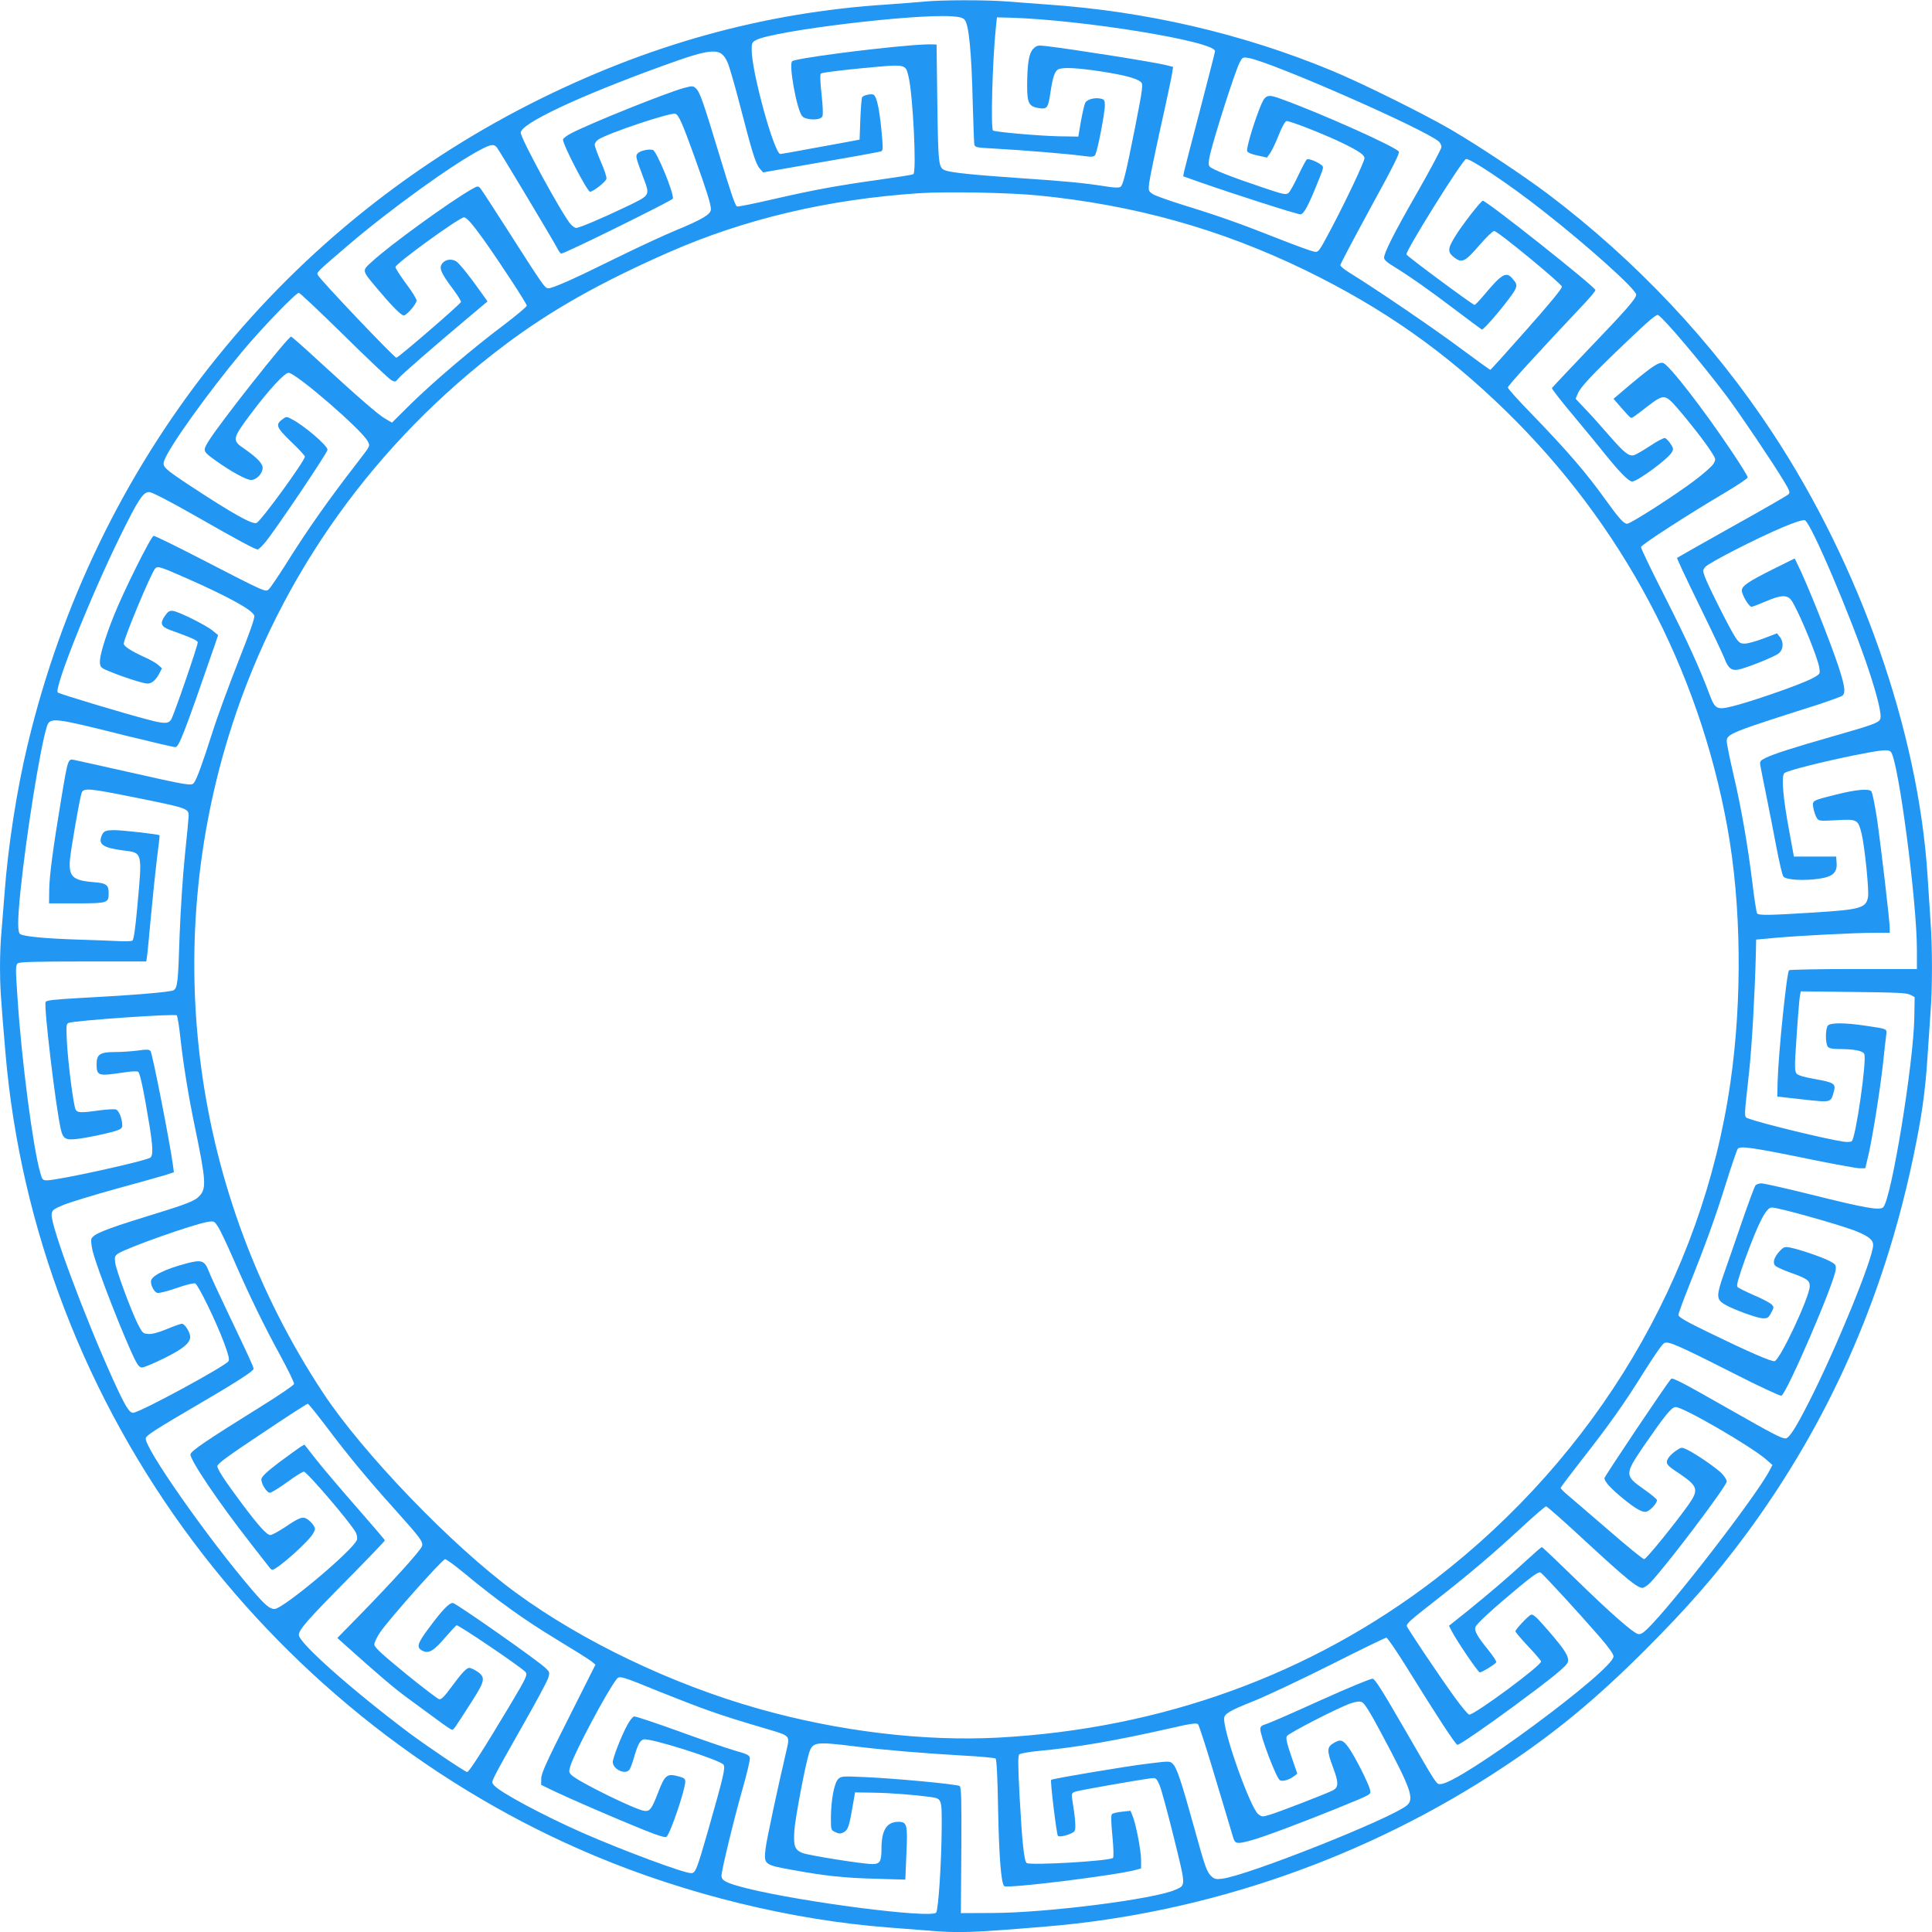
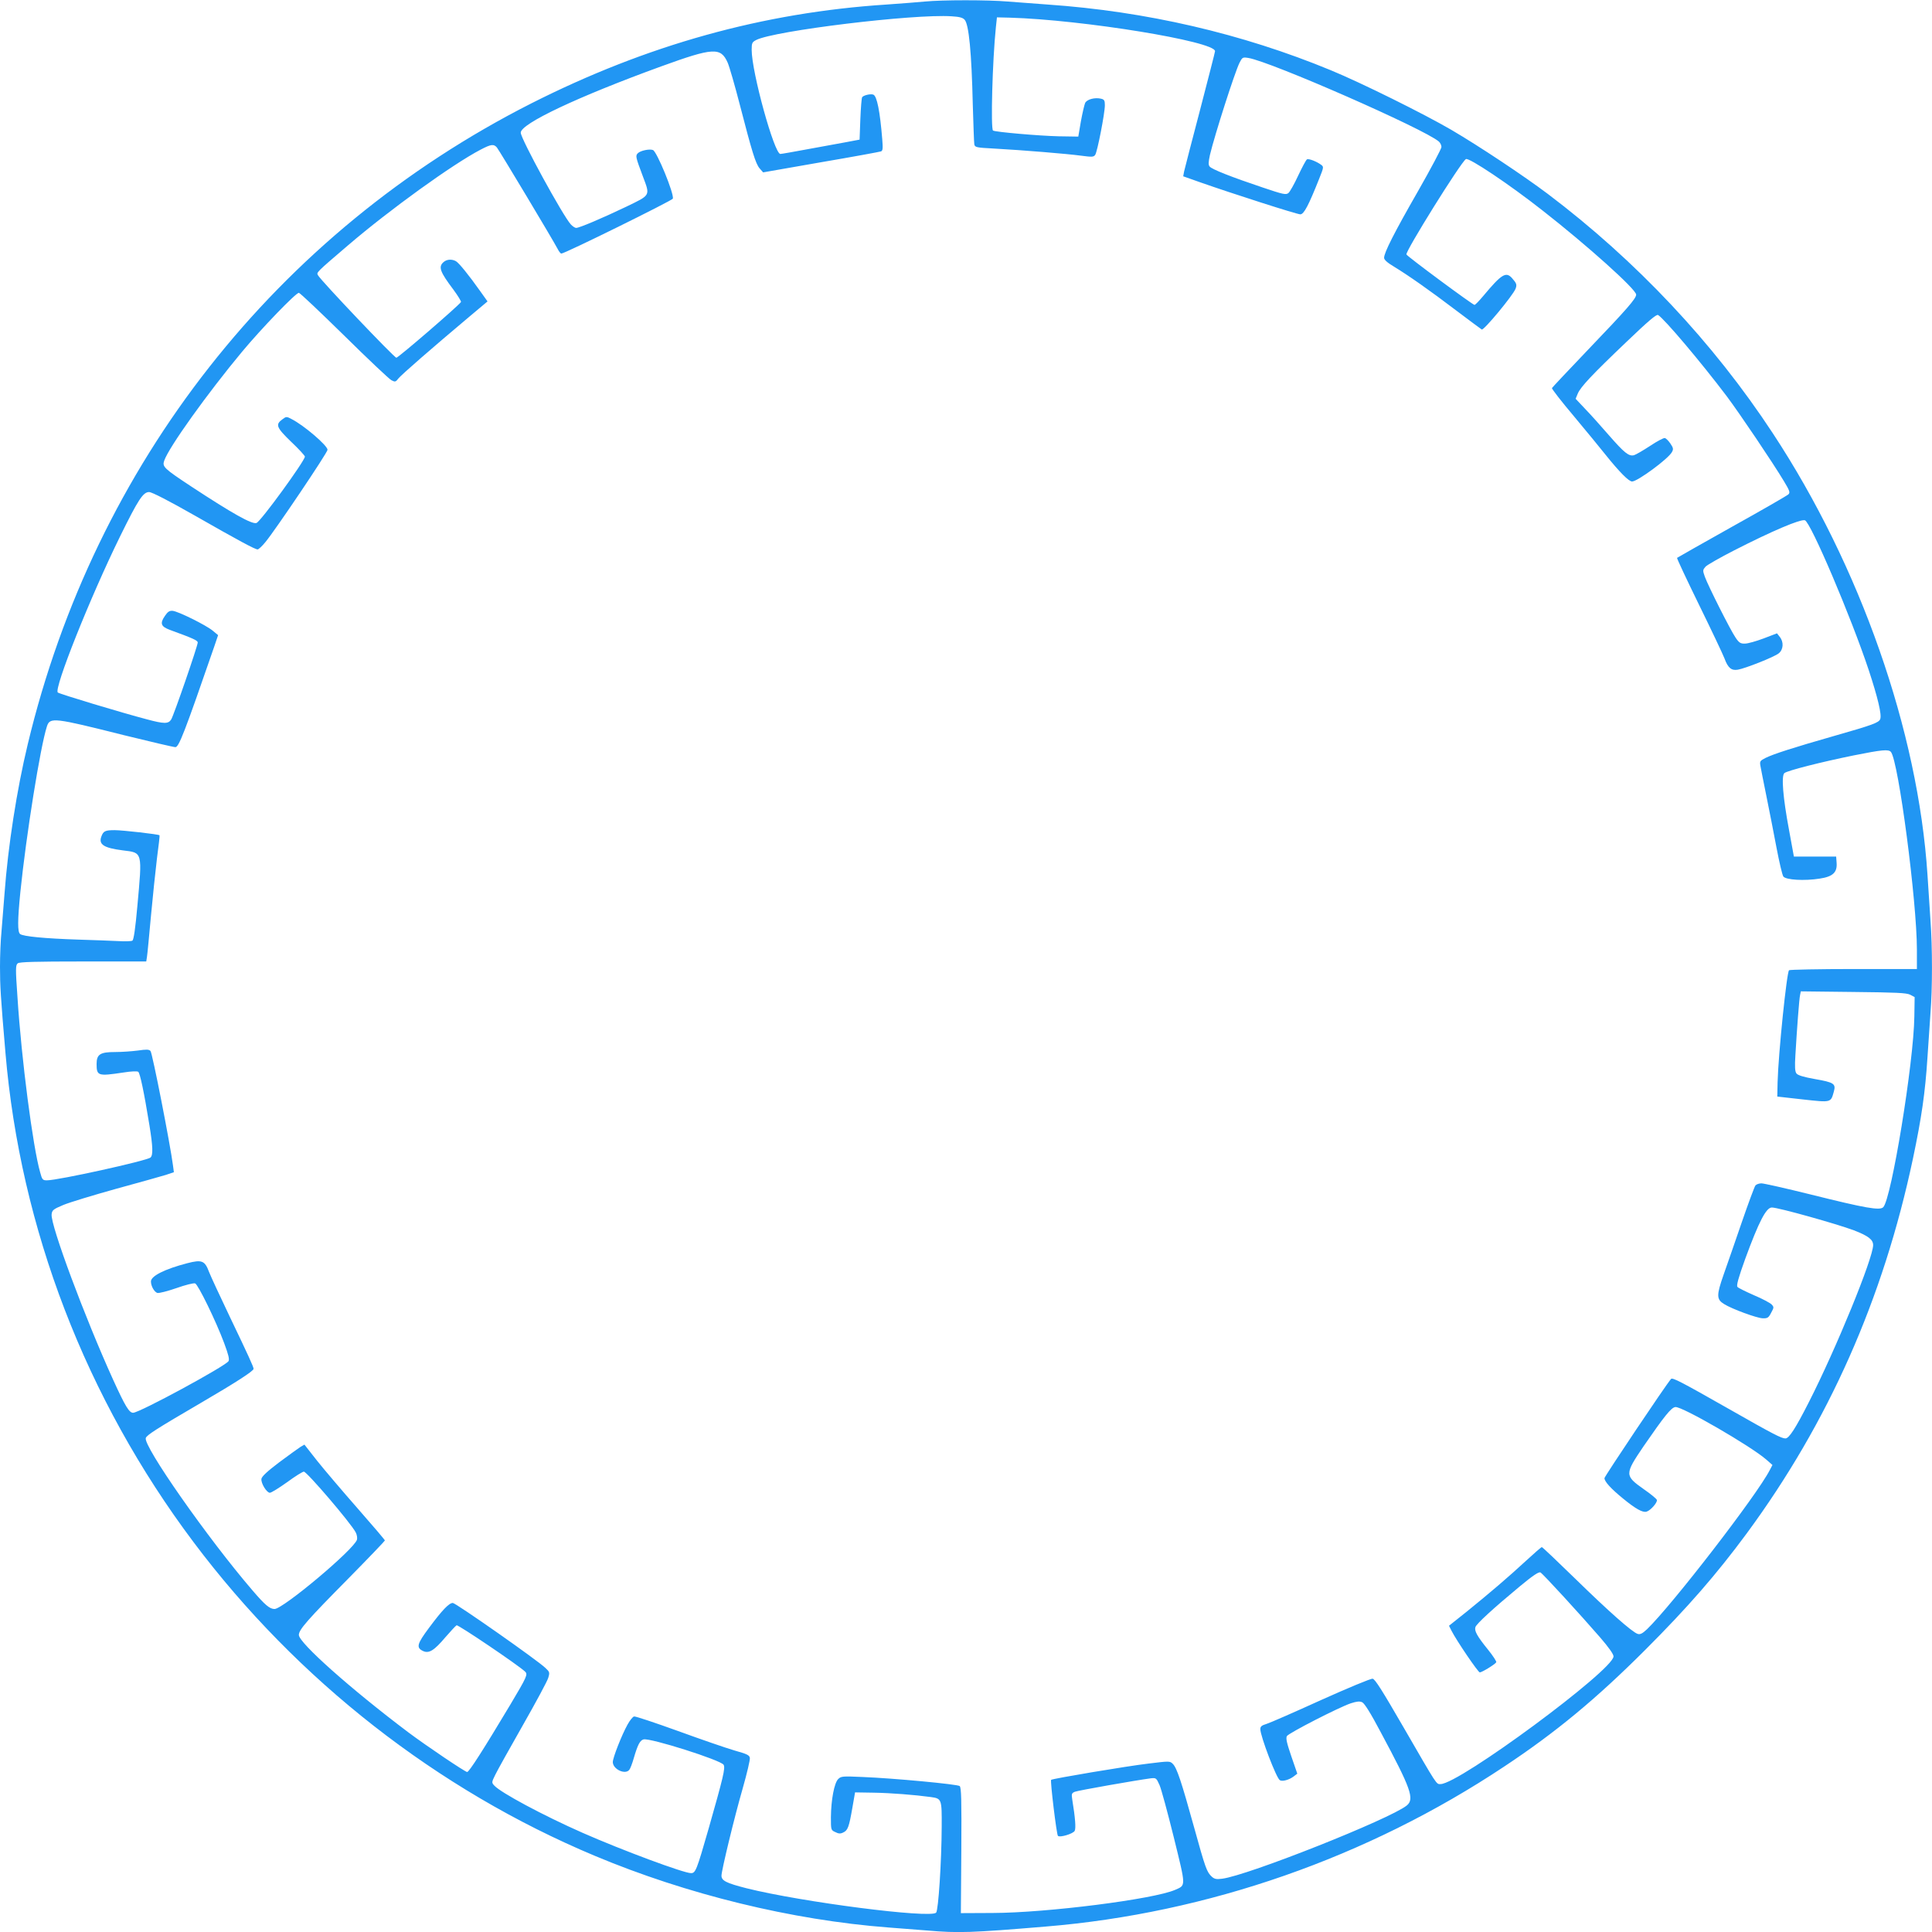
<svg xmlns="http://www.w3.org/2000/svg" version="1.0" width="1280pt" height="1280pt" viewBox="0 0 1280 1280" preserveAspectRatio="xMidYMid meet">
  <g transform="translate(0,1280) scale(0.1,-0.1)" fill="#2196f3" stroke="none">
    <path d="M6130 12790 c-41 -4 -156 -13 -255 -20 -820 -53 -1590 -268 -2355 -655 -1686 -855 -2891 -2388 -3336 -4245 -73 -303 -131 -678 -154 -990 -6 -80 -15 -192 -20 -250 -6 -58 -10 -163 -10 -235 0 -126 4 -196 36 -569 99 -1166 532 -2292 1247 -3244 686 -914 1614 -1640 2657 -2077 610 -256 1306 -426 1945 -475 77 -6 192 -15 257 -20 207 -18 295 -15 785 26 1073 88 2134 458 3040 1061 338 224 607 446 934 773 280 280 470 498 671 770 542 736 905 1554 1102 2485 57 271 81 436 96 670 6 94 15 226 20 295 13 159 13 436 0 610 -5 74 -14 212 -20 305 -62 949 -445 2044 -1025 2925 -394 600 -905 1143 -1490 1585 -161 121 -454 316 -640 425 -182 106 -597 312 -799 395 -588 243 -1224 390 -1876 435 -85 6 -205 15 -266 20 -126 11 -432 11 -544 0z m261 -121 c28 -31 46 -215 54 -564 4 -132 8 -249 10 -261 4 -20 13 -22 127 -28 199 -11 487 -35 577 -47 76 -10 86 -10 97 5 14 20 64 275 64 329 0 31 -4 38 -25 43 -41 10 -95 -4 -106 -29 -5 -12 -18 -67 -28 -122 l-17 -100 -129 2 c-131 3 -418 28 -436 38 -16 11 -4 464 19 685 l7 65 85 -2 c483 -14 1360 -157 1360 -222 0 -6 -45 -180 -99 -388 -55 -208 -102 -392 -106 -409 l-6 -32 113 -40 c211 -74 640 -212 663 -212 24 0 55 60 125 236 30 75 31 79 13 92 -29 22 -83 43 -94 36 -6 -3 -32 -52 -58 -107 -26 -56 -55 -108 -65 -116 -16 -13 -35 -9 -171 37 -206 69 -338 121 -351 139 -9 11 -8 29 2 76 32 134 164 546 196 611 19 37 21 38 59 32 148 -24 1169 -472 1262 -554 9 -8 17 -24 17 -36 0 -11 -70 -143 -155 -292 -159 -277 -225 -408 -225 -442 0 -13 21 -32 63 -57 100 -61 241 -160 412 -290 88 -66 165 -124 172 -128 13 -8 207 226 224 270 10 27 7 36 -24 71 -40 44 -69 26 -191 -120 -27 -32 -52 -58 -57 -58 -12 0 -443 319 -451 334 -10 17 360 611 394 632 19 12 286 -166 507 -340 298 -233 621 -523 621 -558 0 -26 -63 -98 -316 -362 -131 -137 -240 -253 -242 -257 -2 -5 63 -89 145 -186 82 -98 177 -214 212 -258 90 -112 152 -175 174 -175 36 0 241 151 264 195 11 19 9 28 -10 56 -13 19 -29 35 -37 37 -9 1 -53 -22 -99 -53 -46 -30 -94 -58 -106 -61 -34 -8 -63 15 -167 134 -51 59 -121 137 -156 173 l-63 67 14 34 c19 45 94 125 325 345 140 134 196 182 207 176 40 -23 285 -313 455 -538 86 -115 304 -438 379 -563 38 -63 42 -75 30 -87 -8 -8 -176 -105 -374 -215 -198 -111 -362 -204 -364 -206 -3 -2 63 -142 146 -312 83 -169 158 -328 168 -354 23 -63 46 -82 88 -75 49 8 241 84 271 108 32 25 35 76 7 110 l-18 23 -89 -34 c-48 -18 -104 -34 -123 -34 -29 -1 -39 5 -62 39 -34 49 -182 343 -204 404 -15 42 -14 45 5 67 12 12 96 60 188 107 254 130 441 209 470 200 39 -14 306 -641 423 -993 60 -182 87 -296 76 -324 -9 -24 -50 -39 -306 -112 -273 -78 -403 -120 -455 -146 -35 -18 -38 -22 -33 -51 3 -18 21 -108 40 -202 19 -93 49 -247 67 -342 18 -95 38 -180 45 -190 17 -23 140 -30 241 -14 87 13 117 41 112 105 l-3 41 -140 0 -140 0 -32 175 c-41 219 -52 360 -31 378 21 17 242 73 458 117 190 38 232 42 248 23 50 -63 172 -990 172 -1310 l0 -128 -417 0 c-230 0 -423 -4 -430 -8 -15 -10 -71 -552 -76 -742 l-2 -95 169 -19 c191 -21 185 -22 206 53 14 51 0 60 -126 82 -74 13 -113 25 -122 37 -10 13 -12 43 -7 122 10 170 25 373 31 398 l5 24 347 -4 c285 -3 352 -6 377 -18 l30 -16 -2 -129 c-4 -305 -152 -1208 -206 -1263 -23 -23 -115 -7 -480 84 -165 41 -312 74 -327 74 -15 0 -33 -6 -40 -14 -6 -8 -47 -118 -90 -243 -43 -125 -97 -282 -121 -349 -48 -137 -47 -163 4 -194 53 -33 217 -93 255 -94 32 -1 39 3 56 36 19 35 20 38 3 56 -10 10 -62 38 -117 61 -54 24 -104 48 -109 55 -8 9 7 62 52 187 90 245 138 339 176 339 43 0 431 -109 543 -151 96 -37 128 -62 128 -98 0 -87 -246 -688 -426 -1041 -88 -173 -131 -240 -155 -240 -26 0 -81 28 -374 195 -317 180 -374 210 -384 199 -33 -37 -441 -646 -441 -657 0 -23 43 -70 124 -136 83 -68 130 -94 155 -86 27 8 74 62 68 78 -3 8 -42 40 -87 71 -127 90 -127 98 -1 284 138 200 183 257 211 260 44 5 500 -259 602 -348 l41 -36 -18 -34 c-85 -166 -648 -895 -813 -1054 -31 -29 -45 -36 -62 -31 -37 12 -192 149 -414 366 -118 115 -217 209 -221 209 -4 0 -50 -40 -103 -89 -119 -110 -241 -214 -394 -338 l-118 -94 16 -32 c34 -67 177 -277 188 -277 14 0 101 53 109 67 3 5 -21 42 -54 83 -73 90 -92 125 -84 150 7 22 117 123 293 269 88 73 127 99 138 93 17 -9 265 -280 395 -430 57 -66 89 -111 89 -126 0 -90 -1023 -846 -1146 -846 -29 0 -18 -17 -244 374 -143 247 -190 322 -206 324 -12 2 -165 -62 -341 -141 -176 -80 -338 -151 -361 -158 -33 -10 -42 -17 -42 -35 0 -46 106 -324 129 -338 16 -11 62 2 91 24 l25 19 -40 116 c-30 88 -37 119 -29 133 12 20 345 191 423 217 40 13 59 15 76 7 15 -7 56 -72 123 -199 200 -373 225 -442 172 -485 -112 -90 -1054 -464 -1223 -485 -38 -5 -51 -2 -68 13 -34 31 -43 57 -118 328 -84 303 -114 394 -141 420 -19 19 -22 19 -160 2 -145 -17 -638 -100 -646 -108 -7 -7 36 -362 45 -371 13 -13 101 14 111 33 9 17 4 85 -16 207 -6 38 -4 43 17 52 22 9 410 77 502 89 36 4 38 3 59 -44 12 -27 54 -183 95 -348 81 -330 81 -315 8 -347 -143 -62 -848 -152 -1209 -153 l-210 -1 3 416 c2 336 0 417 -11 426 -15 12 -438 52 -644 60 -133 6 -142 5 -161 -14 -26 -26 -47 -138 -48 -253 0 -83 0 -85 29 -98 21 -11 34 -12 52 -3 31 14 39 36 61 163 l18 103 125 -2 c114 -2 268 -14 378 -29 71 -10 72 -14 71 -197 -1 -231 -22 -554 -37 -569 -39 -39 -889 70 -1257 162 -133 34 -165 50 -165 83 0 34 84 382 141 580 28 98 49 188 47 200 -3 19 -18 26 -103 50 -55 16 -223 74 -374 129 -150 54 -281 98 -290 96 -9 -2 -28 -26 -43 -53 -40 -72 -98 -221 -98 -249 0 -47 81 -86 109 -52 7 8 20 43 30 78 26 89 41 118 65 124 44 11 511 -137 530 -168 13 -21 -3 -85 -100 -426 -79 -275 -86 -292 -116 -292 -48 0 -457 152 -718 267 -263 116 -542 266 -585 313 -19 20 -18 22 7 73 14 29 96 176 182 327 86 151 162 292 168 313 11 36 10 40 -18 66 -51 50 -595 431 -614 431 -25 0 -70 -47 -157 -164 -80 -107 -87 -132 -41 -154 39 -19 74 2 149 91 34 39 67 75 74 79 9 6 409 -264 454 -307 19 -18 12 -34 -97 -217 -179 -299 -274 -448 -287 -448 -13 0 -270 173 -390 263 -381 287 -725 593 -725 645 0 35 55 98 332 378 131 133 238 245 238 248 0 4 -82 100 -182 214 -100 114 -220 255 -267 314 l-84 107 -26 -15 c-14 -9 -78 -55 -141 -102 -78 -59 -116 -94 -118 -110 -4 -29 35 -92 56 -92 9 0 61 32 114 70 53 39 103 70 111 70 20 0 312 -341 344 -403 8 -15 11 -37 8 -48 -21 -66 -490 -459 -546 -459 -32 0 -63 26 -146 123 -296 344 -727 960 -707 1010 7 20 73 62 364 232 238 139 350 212 350 226 0 13 -32 83 -157 344 -66 138 -128 272 -138 298 -28 75 -47 83 -144 58 -150 -39 -241 -85 -241 -121 0 -31 22 -69 42 -76 11 -3 66 11 127 32 59 21 115 35 124 31 20 -8 138 -250 192 -395 29 -78 36 -108 29 -120 -22 -34 -590 -342 -632 -342 -26 0 -51 40 -133 220 -187 412 -414 1021 -407 1094 3 28 9 34 78 63 41 17 199 65 350 107 151 41 299 83 329 92 l53 18 -6 45 c-18 139 -137 747 -149 758 -10 11 -28 11 -83 3 -38 -5 -106 -10 -152 -10 -98 0 -122 -15 -122 -79 0 -79 9 -82 175 -57 56 9 94 10 101 5 12 -10 38 -133 74 -354 23 -142 25 -198 7 -214 -27 -22 -612 -151 -686 -151 -28 0 -32 4 -45 53 -48 166 -124 750 -150 1157 -14 197 -13 216 2 228 12 9 115 12 433 12 l418 0 5 33 c3 17 14 138 26 267 12 129 30 302 40 384 11 82 19 151 17 152 -6 7 -247 34 -297 34 -63 0 -75 -6 -88 -41 -21 -54 16 -77 142 -93 132 -16 129 -7 96 -370 -13 -145 -24 -223 -33 -228 -6 -4 -48 -6 -92 -3 -44 2 -165 7 -270 10 -217 7 -363 21 -382 37 -17 14 -17 89 2 279 38 373 132 962 176 1097 20 61 46 58 511 -59 175 -43 328 -79 340 -79 23 0 59 92 258 668 l25 74 -35 29 c-44 37 -230 129 -266 132 -21 2 -33 -6 -51 -33 -35 -50 -27 -71 32 -93 156 -57 185 -70 185 -84 0 -22 -159 -484 -176 -510 -19 -30 -48 -29 -160 1 -168 44 -579 168 -591 178 -28 23 215 632 412 1033 121 246 153 295 193 295 18 0 129 -57 303 -156 296 -169 399 -224 416 -224 6 0 29 21 51 48 62 74 412 593 412 612 0 28 -156 162 -239 204 -32 17 -35 17 -60 -2 -48 -35 -40 -54 58 -149 50 -47 91 -92 91 -98 0 -28 -294 -432 -321 -440 -30 -10 -161 64 -429 240 -185 122 -196 133 -182 173 31 90 288 448 516 722 130 156 356 390 376 390 7 0 141 -127 299 -282 158 -156 299 -289 314 -297 25 -13 28 -12 47 12 19 24 222 201 472 411 l118 99 -47 66 c-77 109 -144 191 -163 201 -28 15 -61 12 -82 -7 -35 -31 -23 -64 66 -182 30 -41 53 -78 50 -82 -15 -24 -415 -369 -428 -369 -14 0 -499 510 -519 546 -11 19 -16 15 198 198 278 238 694 538 880 635 69 36 86 38 107 14 15 -18 373 -615 403 -673 8 -16 19 -30 24 -30 23 0 736 352 739 364 8 35 -106 312 -132 322 -23 9 -83 -4 -100 -21 -17 -17 -15 -25 33 -153 49 -131 54 -122 -111 -202 -161 -77 -310 -140 -331 -140 -7 0 -23 10 -35 23 -52 56 -332 568 -332 608 0 60 380 239 930 439 347 126 395 128 441 25 11 -25 47 -149 80 -277 81 -313 105 -393 132 -424 l23 -26 383 67 c211 36 390 69 398 72 12 5 13 20 8 82 -15 184 -35 285 -59 294 -18 7 -65 -4 -74 -17 -4 -6 -9 -72 -12 -146 l-5 -135 -90 -17 c-49 -9 -165 -30 -257 -47 -91 -17 -171 -31 -178 -31 -40 0 -190 542 -190 690 0 45 3 51 30 65 118 61 1043 174 1295 157 52 -3 74 -9 86 -23z" />
-     <path d="M6030 12499 c-288 -24 -750 -85 -781 -104 -26 -16 30 -325 66 -365 25 -27 120 -29 133 -2 6 10 4 66 -5 146 -9 87 -11 132 -4 139 6 6 127 21 271 35 297 28 288 30 309 -54 29 -116 55 -634 32 -648 -5 -4 -108 -20 -228 -37 -280 -39 -436 -68 -706 -130 -120 -28 -225 -49 -234 -47 -11 2 -43 96 -113 328 -113 373 -133 430 -160 455 -19 17 -23 17 -83 1 -117 -33 -597 -225 -739 -297 -32 -16 -58 -36 -58 -44 0 -36 161 -345 179 -345 22 0 106 67 109 86 2 11 -15 63 -38 114 -22 51 -40 102 -40 111 0 10 11 26 25 35 64 42 481 182 510 170 22 -8 46 -63 123 -276 83 -231 112 -323 112 -356 0 -34 -56 -67 -230 -139 -78 -32 -259 -116 -403 -187 -277 -137 -414 -198 -445 -198 -22 0 -36 21 -273 392 -89 139 -168 261 -177 271 -14 16 -18 16 -61 -9 -146 -84 -538 -368 -655 -476 -70 -64 -72 -55 38 -186 89 -106 154 -172 171 -172 19 0 85 77 85 99 0 10 -31 61 -70 112 -38 52 -70 101 -70 110 0 22 423 329 454 329 17 0 53 -40 132 -150 103 -145 284 -421 284 -435 0 -7 -69 -65 -152 -128 -204 -153 -464 -374 -617 -524 l-124 -123 -45 26 c-48 28 -173 137 -447 388 -93 86 -173 156 -176 156 -21 0 -479 -580 -548 -694 -39 -65 -39 -65 54 -132 99 -70 198 -124 228 -124 36 0 77 43 77 80 0 30 -37 68 -123 128 -81 55 -79 65 46 232 118 157 222 270 249 270 48 0 483 -376 524 -453 17 -32 19 -28 -61 -132 -202 -261 -336 -451 -483 -686 -51 -80 -101 -154 -111 -163 -22 -20 -14 -24 -462 207 -157 81 -292 147 -301 147 -16 0 -203 -374 -266 -535 -59 -148 -94 -268 -90 -306 3 -33 7 -35 85 -66 45 -18 117 -43 158 -55 69 -20 79 -21 102 -8 15 8 35 32 46 53 l20 39 -24 22 c-13 12 -53 35 -89 51 -92 42 -140 73 -140 91 0 34 180 465 207 496 18 20 27 17 225 -70 270 -120 421 -204 433 -241 4 -14 -31 -114 -106 -303 -61 -156 -139 -366 -171 -468 -70 -219 -104 -310 -122 -335 -17 -23 -26 -22 -456 75 -168 38 -320 71 -337 75 -43 9 -43 8 -87 -256 -57 -343 -78 -508 -80 -604 l-1 -90 181 0 c204 0 214 3 214 64 0 60 -14 70 -105 77 -135 11 -162 38 -151 154 8 79 65 406 77 438 13 33 52 29 336 -28 364 -73 373 -76 373 -125 0 -11 -11 -128 -25 -261 -14 -133 -29 -371 -35 -530 -10 -318 -14 -350 -41 -365 -23 -12 -274 -33 -603 -50 -193 -11 -239 -16 -244 -28 -12 -31 66 -686 100 -839 14 -66 32 -77 107 -68 69 8 182 32 250 51 41 13 51 20 51 38 0 44 -21 98 -41 106 -11 4 -59 1 -107 -5 -125 -18 -150 -17 -161 5 -14 25 -51 312 -58 452 -5 104 -4 116 11 122 41 16 705 62 717 50 5 -5 16 -72 24 -148 18 -167 55 -396 97 -595 72 -348 76 -403 31 -452 -31 -35 -83 -55 -354 -138 -278 -86 -354 -117 -364 -150 -3 -11 1 -46 9 -79 31 -122 211 -582 282 -723 17 -34 30 -48 45 -48 12 0 77 27 144 60 126 62 175 102 175 143 0 30 -36 87 -55 87 -8 0 -53 -16 -101 -36 -58 -24 -98 -34 -122 -32 -35 3 -39 7 -70 68 -46 93 -144 358 -149 406 -5 37 -2 44 20 59 62 40 495 193 594 210 40 6 43 5 67 -32 15 -22 60 -118 102 -214 103 -236 202 -441 313 -643 50 -93 91 -176 89 -185 -2 -9 -102 -77 -223 -152 -354 -220 -460 -292 -463 -314 -5 -35 185 -317 397 -588 64 -82 121 -155 127 -163 6 -8 14 -14 18 -14 32 0 246 191 272 243 14 25 14 31 0 53 -9 13 -27 31 -40 39 -30 20 -52 12 -151 -55 -41 -27 -83 -50 -94 -50 -23 0 -75 57 -186 205 -118 158 -165 230 -165 252 0 15 75 70 295 216 162 109 299 197 304 197 5 0 60 -69 124 -153 138 -184 271 -345 450 -544 173 -193 191 -217 183 -246 -6 -26 -187 -226 -411 -456 l-150 -153 50 -45 c222 -199 324 -286 414 -352 57 -42 145 -106 195 -143 50 -38 96 -68 101 -68 11 0 16 8 132 189 86 134 91 158 36 196 -21 14 -45 25 -53 25 -20 0 -51 -34 -124 -133 -41 -56 -62 -77 -76 -75 -10 2 -111 79 -224 171 -160 131 -206 174 -206 192 0 13 17 49 38 80 58 86 413 485 431 485 9 0 68 -44 131 -96 211 -175 396 -308 605 -434 114 -69 219 -135 234 -147 l26 -22 -179 -356 c-144 -285 -180 -364 -180 -398 l-1 -42 80 -39 c98 -47 399 -178 594 -257 104 -42 148 -55 157 -48 25 21 124 312 124 366 0 17 -8 24 -37 32 -84 24 -97 14 -142 -103 -44 -114 -56 -129 -95 -123 -65 11 -435 193 -480 237 -17 17 -18 23 -7 60 26 87 243 495 306 575 19 24 29 22 285 -83 107 -43 254 -100 325 -125 121 -42 189 -64 417 -131 117 -35 120 -39 102 -118 -62 -265 -135 -606 -142 -666 -12 -105 -10 -107 179 -141 213 -39 344 -53 545 -58 l202 -6 7 167 c9 199 5 216 -53 216 -77 0 -112 -55 -112 -178 0 -85 -10 -102 -61 -102 -61 0 -426 58 -464 74 -50 21 -59 46 -52 150 6 84 73 438 98 514 23 71 44 74 302 42 194 -24 439 -45 717 -61 113 -6 210 -15 216 -20 7 -6 13 -119 17 -347 6 -308 20 -478 40 -498 17 -18 730 70 870 107 l37 10 0 55 c0 63 -34 239 -56 292 l-14 35 -56 -6 c-31 -3 -61 -10 -67 -16 -7 -7 -6 -54 3 -146 8 -81 9 -139 4 -144 -22 -21 -546 -51 -572 -34 -17 13 -30 132 -47 443 -11 206 -11 268 -2 277 7 6 66 17 132 23 254 24 502 67 870 150 133 31 173 36 182 27 7 -7 60 -172 118 -367 58 -195 111 -370 116 -387 12 -39 26 -41 114 -17 72 18 349 122 575 214 239 98 223 89 216 124 -9 41 -100 221 -142 279 -38 52 -54 56 -101 27 -42 -25 -42 -50 -3 -155 41 -108 40 -138 -4 -159 -57 -27 -358 -143 -413 -159 -49 -15 -53 -15 -77 4 -51 40 -226 527 -226 632 0 32 35 53 196 117 87 35 318 144 513 242 194 98 359 178 366 178 7 0 68 -89 135 -197 202 -326 324 -513 336 -513 14 0 176 111 364 249 270 199 360 273 367 299 9 37 -15 76 -126 205 -85 98 -105 116 -120 108 -22 -12 -101 -97 -101 -109 0 -5 38 -50 85 -100 47 -49 85 -95 85 -100 0 -28 -439 -352 -476 -352 -7 0 -50 51 -95 113 -98 135 -319 464 -319 475 0 17 31 44 195 172 215 168 379 307 568 482 82 76 154 138 160 138 7 0 129 -108 272 -241 259 -239 333 -299 366 -299 10 0 32 14 49 31 96 96 510 643 510 674 0 12 -17 37 -37 57 -42 40 -170 127 -226 154 -36 17 -37 17 -74 -8 -21 -14 -44 -37 -52 -51 -18 -33 -10 -44 74 -99 124 -84 131 -107 64 -204 -84 -119 -282 -364 -296 -364 -8 0 -111 84 -231 188 -119 103 -241 207 -269 231 -29 24 -53 48 -53 53 0 5 62 87 137 183 182 232 286 378 418 591 61 97 119 181 131 186 28 13 85 -11 456 -199 168 -86 313 -153 320 -150 35 13 353 751 360 836 3 31 -1 36 -42 57 -49 26 -203 78 -262 89 -34 6 -41 4 -68 -25 -35 -38 -47 -74 -30 -94 6 -8 50 -29 98 -46 115 -41 132 -53 132 -91 0 -70 -197 -490 -233 -497 -21 -4 -167 59 -434 189 -153 74 -203 103 -203 117 0 9 30 92 66 182 110 275 179 465 249 690 37 118 72 221 78 229 17 20 95 9 453 -64 174 -36 333 -65 354 -65 l38 0 21 88 c28 123 77 431 96 602 8 80 18 164 21 187 6 49 15 45 -141 68 -133 20 -229 20 -245 0 -17 -20 -17 -120 0 -140 8 -10 31 -15 69 -15 102 0 161 -11 172 -32 19 -36 -57 -563 -83 -579 -7 -5 -31 -6 -53 -3 -117 17 -545 121 -629 153 -33 13 -33 -14 3 316 18 169 37 507 44 775 l2 95 130 12 c175 15 526 33 653 33 l102 0 0 30 c0 49 -59 550 -85 729 -14 90 -30 170 -37 178 -17 20 -102 12 -236 -22 -159 -40 -156 -38 -148 -88 4 -23 14 -52 22 -65 14 -22 18 -22 132 -16 138 8 142 5 166 -91 20 -82 50 -377 42 -419 -13 -71 -50 -82 -346 -101 -306 -19 -380 -21 -389 -6 -4 6 -18 94 -30 194 -32 260 -73 496 -125 720 -25 107 -46 210 -46 227 0 47 31 60 596 239 88 29 166 57 172 63 20 20 14 63 -24 181 -55 170 -218 578 -280 699 l-14 28 -143 -71 c-164 -82 -207 -111 -207 -141 0 -28 47 -108 64 -108 7 0 49 16 93 35 102 44 144 46 172 7 37 -53 141 -295 177 -415 8 -26 12 -56 9 -67 -4 -11 -38 -32 -93 -55 -118 -50 -389 -142 -487 -165 -101 -25 -113 -18 -150 82 -68 180 -148 355 -296 647 -88 173 -159 320 -157 327 3 16 321 221 550 356 86 51 157 98 157 105 1 7 -48 86 -108 175 -183 274 -413 571 -452 583 -26 9 -71 -20 -212 -138 l-117 -99 51 -59 c28 -32 55 -62 61 -65 10 -6 10 -6 120 79 99 75 110 75 185 -10 79 -90 193 -236 231 -297 31 -48 31 -49 14 -79 -9 -16 -66 -66 -127 -112 -136 -102 -422 -285 -445 -285 -22 0 -55 37 -140 155 -130 182 -256 328 -497 577 -84 86 -153 163 -153 171 0 12 188 218 518 568 34 37 62 71 62 77 0 21 -720 592 -746 592 -13 -1 -139 -163 -185 -239 -49 -80 -49 -102 -4 -137 51 -39 72 -28 166 81 45 52 89 95 98 95 23 0 445 -348 449 -369 2 -12 -82 -114 -233 -284 -130 -147 -238 -267 -241 -267 -4 0 -95 66 -203 146 -174 130 -561 393 -730 497 -33 20 -61 43 -61 50 0 8 90 177 199 378 154 281 197 367 188 376 -41 40 -525 256 -778 347 -98 36 -108 31 -147 -71 -44 -114 -86 -259 -79 -275 3 -9 32 -21 68 -28 l63 -14 20 28 c11 15 37 68 57 119 21 54 43 93 52 95 19 4 272 -96 382 -151 101 -50 135 -74 135 -95 0 -23 -122 -281 -222 -470 -82 -154 -82 -154 -113 -149 -17 3 -119 40 -226 82 -255 101 -401 153 -622 221 -100 31 -197 65 -216 76 -32 21 -33 23 -28 72 3 28 37 193 75 366 39 173 73 336 77 361 l7 46 -44 11 c-84 21 -620 106 -800 127 -52 6 -60 4 -82 -18 -29 -29 -40 -95 -41 -244 0 -119 12 -140 83 -150 50 -7 57 4 72 108 15 98 28 137 50 149 30 16 125 11 290 -14 152 -24 229 -45 257 -68 18 -14 16 -32 -38 -308 -61 -307 -79 -379 -97 -389 -11 -6 -50 -4 -102 5 -142 22 -251 33 -565 54 -304 21 -452 36 -492 51 -45 17 -47 32 -53 444 l-5 390 -35 1 c-19 1 -82 -2 -140 -7z m850 -994 c640 -64 1204 -222 1766 -494 517 -252 925 -538 1333 -936 766 -748 1274 -1703 1465 -2755 93 -512 100 -1142 20 -1695 -186 -1288 -889 -2468 -1957 -3289 -823 -631 -1810 -989 -2890 -1048 -496 -27 -1065 42 -1594 192 -573 162 -1168 447 -1608 770 -421 309 -1013 924 -1278 1327 -860 1307 -1081 2930 -600 4417 324 1003 950 1876 1808 2521 303 228 630 413 1085 613 502 221 1056 352 1660 392 183 12 600 4 790 -15z" />
  </g>
</svg>